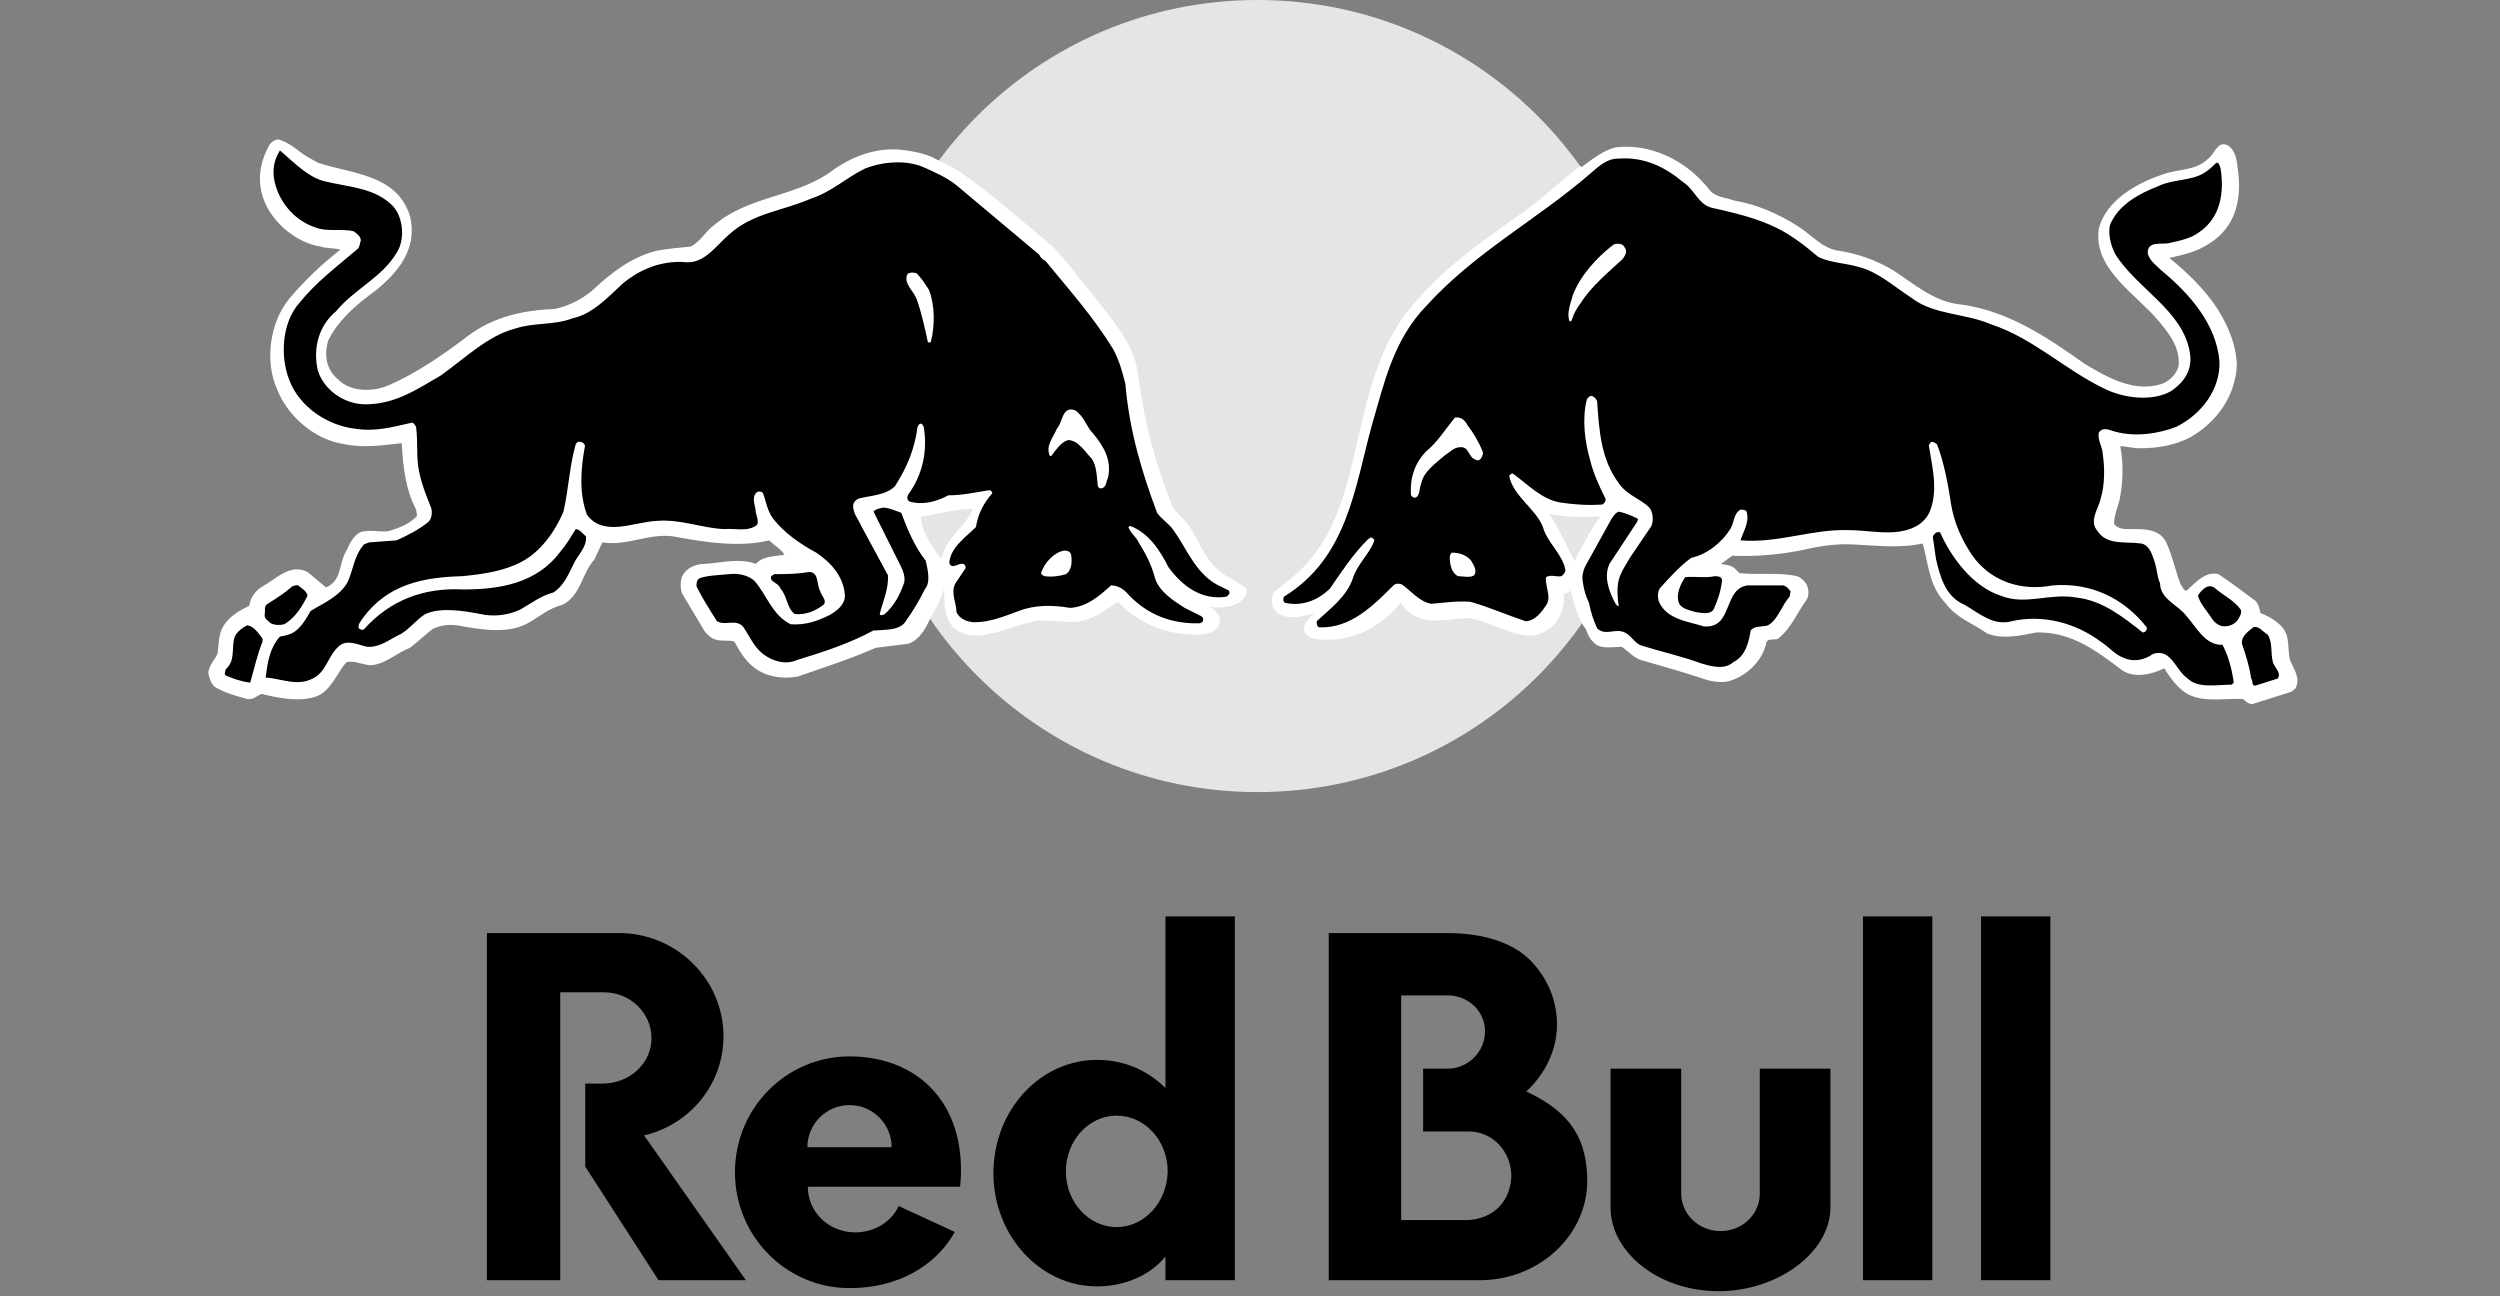
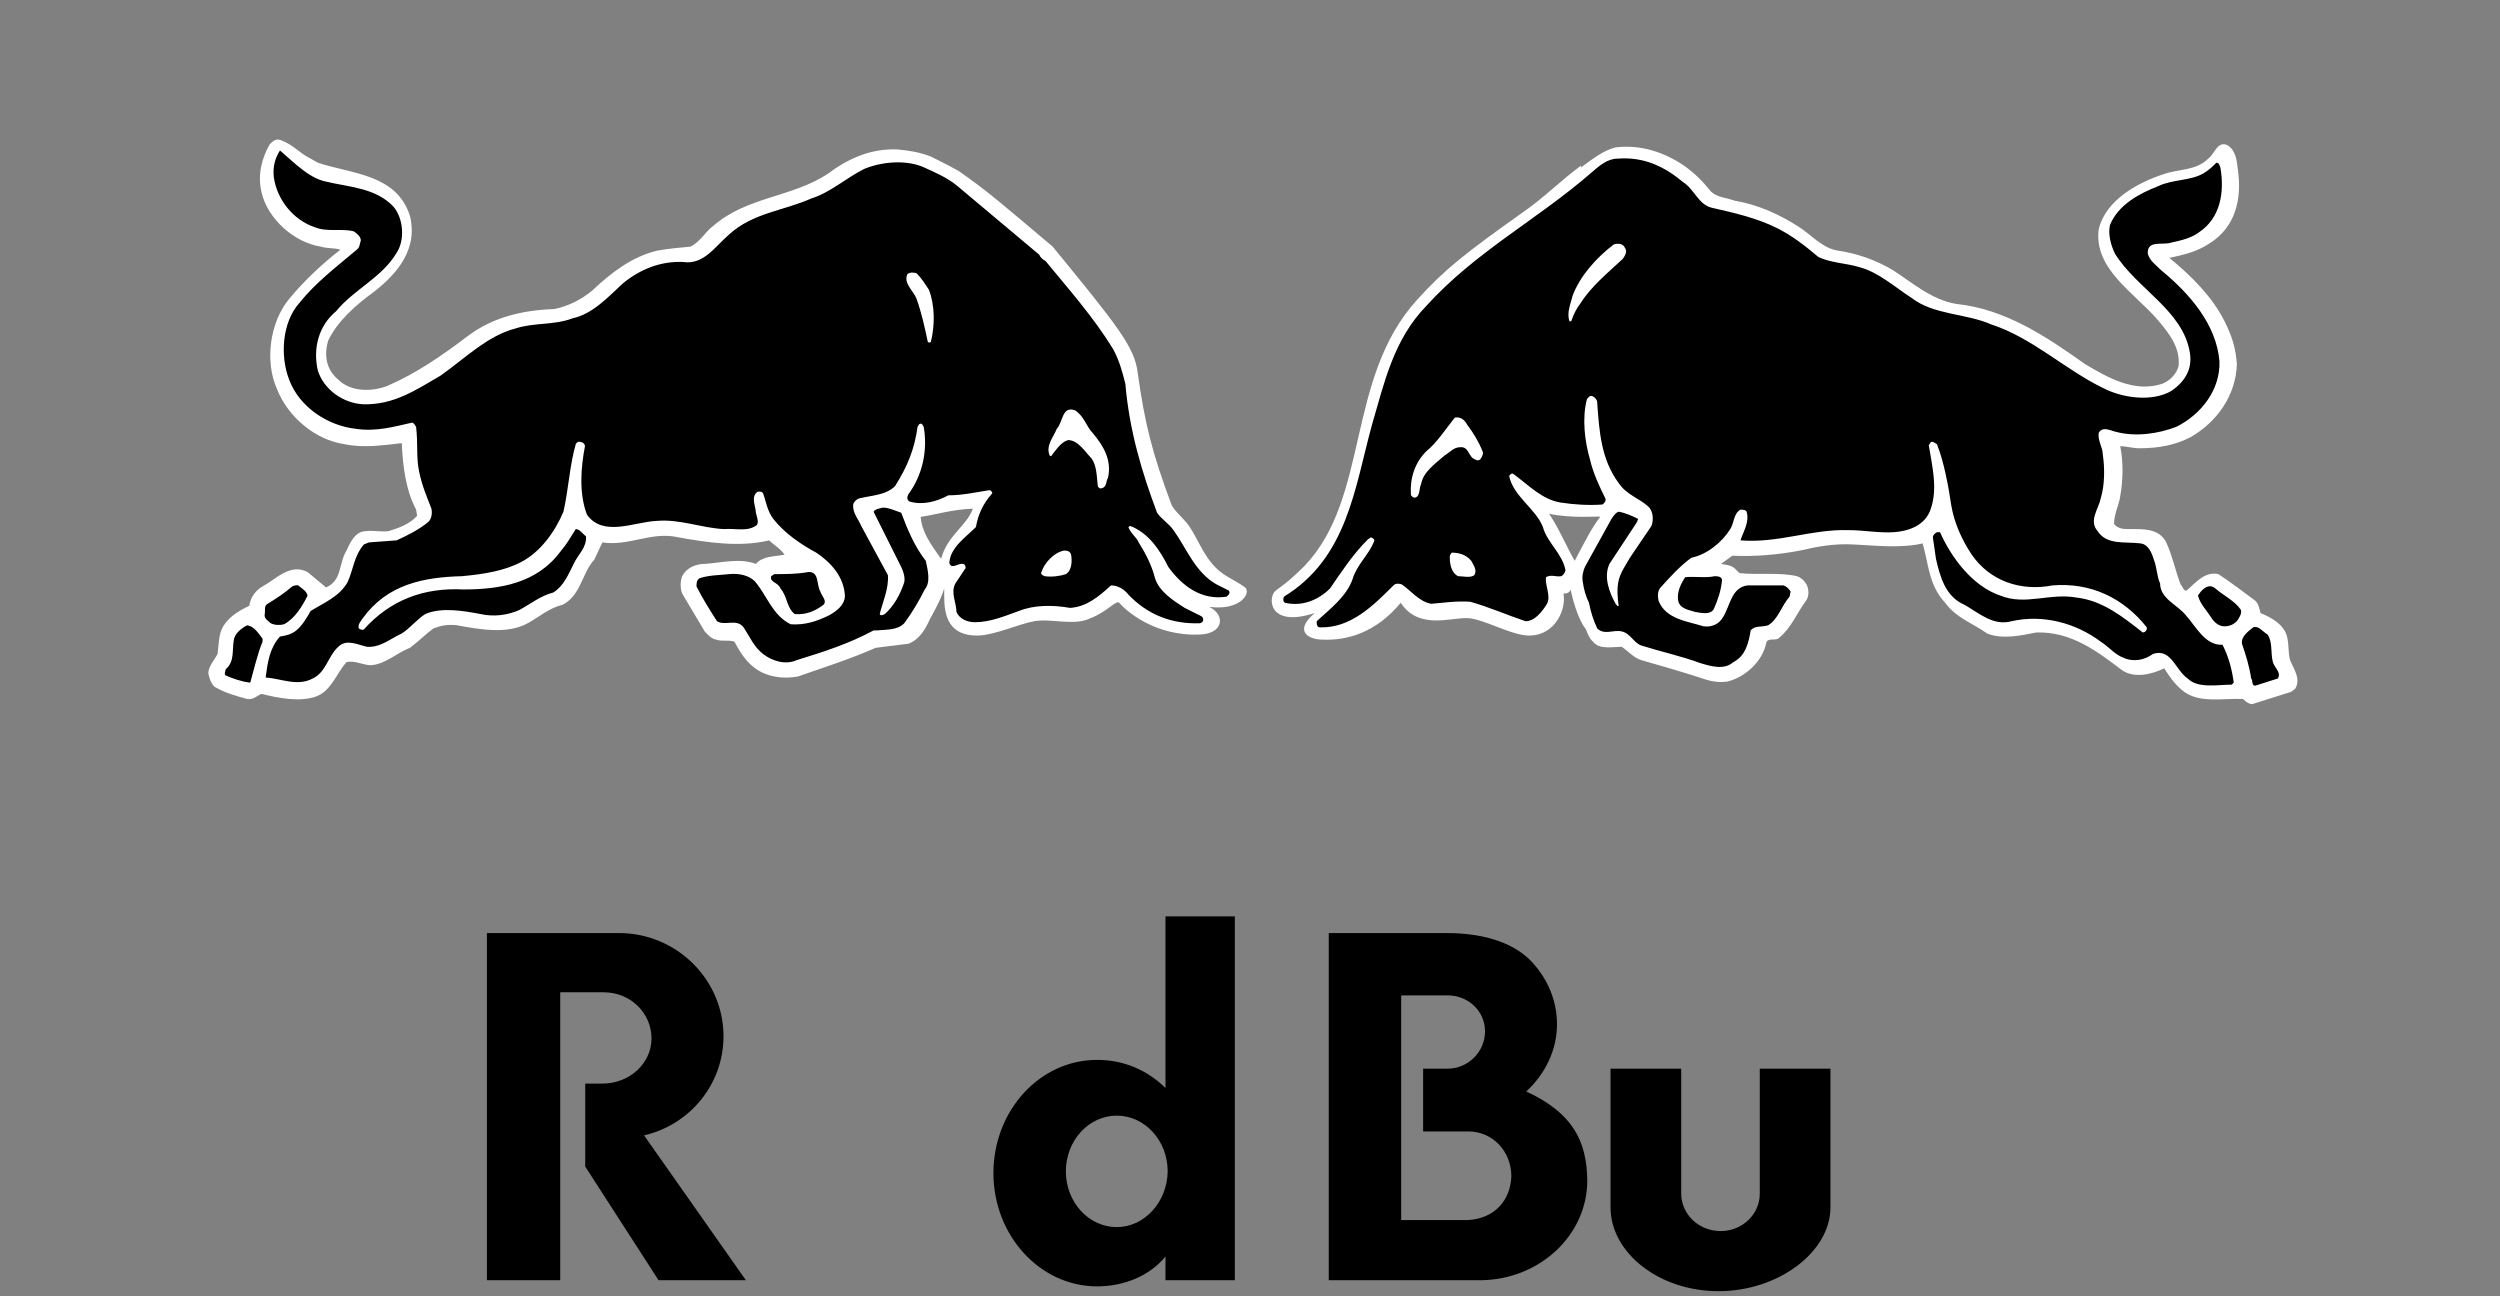
<svg xmlns="http://www.w3.org/2000/svg" width="108" height="56" viewBox="0 0 108 56" fill="none">
  <rect x="0" y="0" width="108" height="56" fill="#808080" stroke="none" />
  <path d="M72.628 46.166H69.575V52.158C69.575 54.111 71.661 55.779 74.24 55.779C76.819 55.779 79.075 54.092 79.075 52.158V46.166H76.022V51.57C76.022 52.461 75.264 53.182 74.335 53.182C73.386 53.182 72.628 52.461 72.628 51.551V46.166ZM24.202 42.867V55.305H21.035V40.308H26.742C29.226 40.308 31.255 42.318 31.255 44.764C31.255 46.849 29.795 48.593 27.823 49.048L32.222 55.305H28.449L25.282 50.395V46.811H26.022C27.198 46.811 28.145 45.939 28.145 44.858C28.145 43.778 27.254 42.867 26.079 42.867H24.202ZM53.345 55.305V39.587H50.349V47.001C49.553 46.223 48.548 45.787 47.391 45.787C44.926 45.787 42.916 47.968 42.916 50.679C42.916 53.371 44.926 55.571 47.391 55.571C48.567 55.571 49.666 55.115 50.349 54.281V55.305H53.345ZM48.244 53.011C47.031 53.011 46.045 51.93 46.045 50.603C46.045 49.276 47.031 48.195 48.244 48.195C49.458 48.195 50.444 49.276 50.444 50.603C50.425 51.93 49.439 53.011 48.244 53.011ZM65.935 47.152C66.75 46.394 67.262 45.37 67.262 44.252C67.262 43.228 66.864 42.299 66.181 41.559C65.461 40.782 64.209 40.308 62.503 40.308H57.402V55.305H64.001C66.523 55.267 68.57 53.352 68.57 51.001C68.552 49.295 67.945 48.081 65.935 47.152ZM63.394 52.708H60.531V43H62.541C63.413 43 64.153 43.664 64.153 44.555C64.153 45.446 63.413 46.166 62.541 46.166H61.479V48.878H63.432C64.494 48.878 65.29 49.75 65.29 50.812C65.252 51.873 64.551 52.651 63.394 52.708Z" fill="black" />
-   <path d="M34.879 49.56C34.879 48.556 35.694 47.74 36.699 47.74C37.704 47.74 38.519 48.556 38.519 49.56H34.879ZM41.477 51.267C41.496 51.058 41.515 50.85 41.515 50.641C41.553 47.399 39.429 45.636 36.699 45.636C33.968 45.636 31.75 47.873 31.75 50.641C31.75 53.409 33.968 55.646 36.699 55.646C38.785 55.646 40.415 54.699 41.249 53.22L38.822 52.101C38.519 52.765 37.799 53.239 36.945 53.239C35.827 53.239 34.898 52.385 34.898 51.267H41.477ZM80.48 39.588H83.476V55.305H80.48V39.588ZM85.58 39.588H88.576V55.305H85.58V39.588Z" fill="black" />
-   <path d="M37.211 17.11C37.211 7.649 44.86 0 54.322 0C63.784 0 71.433 7.649 71.433 17.11C71.433 26.571 63.784 34.219 54.322 34.219C44.86 34.219 37.211 26.527 37.211 17.11Z" fill="#E5E5E5" />
-   <path fill-rule="evenodd" clip-rule="evenodd" d="M40.569 6.941C40.834 7.074 41.1 7.207 41.409 7.383C42.691 8.268 43.532 9.019 45.477 10.655C46.052 11.23 46.715 12.158 47.201 12.733C48.263 14.059 49.014 14.988 49.147 16.093C49.456 18.304 49.766 19.541 50.606 21.796C50.694 22.017 51.048 22.327 51.269 22.592C51.8 23.255 52.021 24.316 52.993 24.891C53.524 25.201 53.612 25.245 53.789 25.377C54.055 25.598 53.612 26.394 52.242 26.217C52.949 26.571 52.861 27.367 51.844 27.411C49.854 27.5 48.616 26.35 48.351 26.041C48.218 25.908 47.82 26.438 47.113 26.704C46.406 27.057 45.433 26.704 44.681 26.836C43.974 26.969 43.045 27.411 42.294 27.455C40.967 27.5 40.79 26.571 40.79 25.775V25.422C40.658 25.908 40.171 26.748 40.171 26.748C39.994 27.146 39.729 27.632 39.243 27.809L37.828 27.986C36.722 28.472 35.617 28.826 34.468 29.224C33.804 29.356 33.053 29.224 32.566 28.826C32.168 28.516 31.947 28.119 31.726 27.721C31.505 27.632 31.196 27.721 30.93 27.632C30.709 27.588 30.577 27.411 30.444 27.279L29.471 25.643C29.383 25.422 29.383 25.112 29.471 24.891C29.648 24.537 30.046 24.36 30.444 24.36C31.151 24.316 31.947 24.095 32.655 24.36C32.964 24.007 33.451 24.051 33.893 23.963C33.716 23.697 33.451 23.565 33.23 23.344C31.947 23.653 30.532 23.432 29.294 23.211C28.145 22.946 27.172 23.609 26.023 23.432L25.669 24.184C25.138 24.758 25.094 25.731 24.298 26.129C23.723 26.262 23.281 26.66 22.795 26.925C21.911 27.411 20.717 27.19 19.744 27.013C19.346 26.969 19.081 27.013 18.727 27.146C18.418 27.367 18.064 27.721 17.71 27.986C17.136 28.207 16.649 28.693 16.03 28.737C15.676 28.737 15.323 28.516 14.969 28.605C14.527 29.091 14.306 29.887 13.598 30.108C12.891 30.329 12.007 30.152 11.299 29.975C11.078 30.064 10.945 30.241 10.68 30.196C10.194 30.064 9.707 29.931 9.265 29.666C9.088 29.489 9.044 29.268 9 29.091C9 28.782 9.265 28.516 9.398 28.251C9.442 27.942 9.442 27.5 9.575 27.19C9.796 26.704 10.282 26.394 10.769 26.173C10.813 25.82 11.034 25.51 11.343 25.333C11.918 25.024 12.537 24.316 13.289 24.714L14.085 25.377C14.792 25.068 14.615 24.36 14.969 23.786C15.146 23.388 15.367 22.946 15.809 22.946C16.119 22.901 16.472 22.99 16.782 22.946C17.224 22.813 17.71 22.636 18.02 22.283L17.976 22.017C17.533 21.177 17.401 20.16 17.357 19.144C16.561 19.232 15.721 19.365 14.88 19.188C13.643 19.011 12.449 18.038 11.962 16.8C11.432 15.607 11.653 13.927 12.493 12.91C13.156 12.114 13.908 11.407 14.704 10.788C14.438 10.699 14.129 10.743 13.864 10.655C12.714 10.478 11.564 9.461 11.299 8.312C11.122 7.56 11.299 6.853 11.653 6.234C11.786 6.101 11.918 5.969 12.139 6.057C12.714 6.278 12.891 6.588 13.421 6.853L13.731 7.03C15.19 7.516 17.136 7.516 17.71 9.329C18.064 10.743 17.18 11.805 16.163 12.6C15.367 13.175 14.571 13.883 14.173 14.723C13.996 15.341 14.085 15.96 14.615 16.402C15.146 16.933 16.074 16.933 16.738 16.668C17.976 16.137 19.125 15.341 20.23 14.501C21.292 13.706 22.574 13.396 23.945 13.352C24.564 13.219 25.094 12.954 25.58 12.556C26.421 11.76 27.305 11.097 28.366 10.832C28.852 10.743 29.339 10.699 29.825 10.655C30.223 10.478 30.488 9.992 30.798 9.771C32.257 8.489 34.202 8.533 35.75 7.516C36.634 6.853 37.607 6.411 38.756 6.455C39.287 6.499 39.773 6.588 40.215 6.764L40.569 6.941ZM42.028 21.973C41.056 22.017 40.437 22.238 39.773 22.327C39.818 22.946 40.171 23.476 40.658 24.14C40.923 23.123 41.763 22.725 42.028 21.973ZM66.921 22.194C67.363 22.857 67.628 23.52 68.026 24.228C68.424 23.476 68.778 22.769 69.132 22.327C69.088 22.283 67.938 22.415 66.921 22.194ZM67.85 25.466C67.805 25.598 67.717 25.643 67.54 25.643C67.673 26.262 67.231 27.411 66.125 27.455C65.374 27.5 64.135 26.748 63.428 26.704C62.676 26.66 61.306 27.234 60.51 26.041C59.449 27.323 58.211 27.676 57.15 27.632C56.531 27.632 55.867 27.279 56.796 26.483C54.762 27.146 54.762 25.775 55.116 25.51C55.337 25.333 55.602 25.201 56.354 24.449C59.183 21.487 58.122 16.358 61.217 12.954C62.411 11.628 63.384 10.876 65.816 9.152C66.656 8.577 67.496 7.737 68.292 7.162L68.336 7.251V7.207C68.822 6.853 69.264 6.499 69.795 6.367C70.9 6.234 71.917 6.588 72.757 7.162C73.199 7.472 73.553 7.826 73.907 8.268C74.172 8.533 74.57 8.533 74.924 8.666C75.941 8.842 76.825 9.24 77.665 9.771C78.24 10.124 78.726 10.743 79.434 10.832C80.274 10.964 81.025 11.23 81.777 11.672C82.661 12.247 83.457 12.954 84.518 13.131C86.641 13.352 88.409 14.546 90.089 15.739C91.062 16.314 92.212 16.977 93.406 16.579C93.759 16.447 94.025 16.137 94.113 15.828C94.201 15.032 93.715 14.413 93.229 13.838C92.212 12.645 90.443 11.628 90.664 9.903C90.974 8.621 92.388 7.87 93.494 7.516C94.113 7.295 94.865 7.383 95.395 6.853C95.66 6.676 95.793 6.057 96.235 6.278C96.589 6.499 96.633 6.941 96.677 7.339C96.854 8.577 96.589 9.815 95.439 10.522C94.909 10.876 94.334 11.009 93.715 11.141C94.644 11.893 95.572 12.821 96.103 13.883C96.412 14.501 96.589 15.032 96.633 15.739C96.589 17.066 95.793 18.215 94.644 18.878C93.98 19.232 93.229 19.365 92.433 19.365C92.123 19.365 91.858 19.276 91.593 19.276C91.725 19.895 91.725 20.735 91.593 21.443C91.548 21.796 91.327 22.194 91.327 22.636C91.504 22.857 91.769 22.857 91.991 22.857C92.565 22.857 93.273 22.813 93.582 23.432C93.848 24.007 93.98 24.67 94.201 25.245C94.29 25.333 94.334 25.554 94.467 25.51C94.865 25.156 95.263 24.67 95.837 24.803C96.368 25.156 96.898 25.554 97.429 25.952C97.562 26.085 97.606 26.262 97.65 26.483C98.092 26.66 98.667 26.969 98.8 27.5C98.888 27.853 98.844 28.207 98.932 28.516C99.065 28.87 99.419 29.312 99.153 29.754L98.977 29.887L97.296 30.418C97.164 30.418 97.031 30.329 96.898 30.196C96.014 30.152 94.953 30.418 94.246 29.799C93.936 29.533 93.715 29.224 93.494 28.87C92.963 29.135 92.212 29.312 91.681 28.959C90.576 28.119 89.47 27.279 87.967 27.323C87.304 27.455 86.508 27.632 85.845 27.367C85.226 26.925 84.518 26.704 84.032 26.041C83.325 25.289 83.325 24.405 83.059 23.476C82.087 23.697 81.025 23.565 80.053 23.52C79.257 23.476 78.505 23.609 77.754 23.786C76.825 23.963 75.808 24.051 74.835 24.007L74.349 24.36C74.57 24.405 74.791 24.405 74.968 24.582L75.145 24.758C75.941 24.847 76.869 24.714 77.621 24.891C77.798 24.935 77.975 25.112 78.063 25.289C78.151 25.51 78.151 25.775 78.019 25.952C77.621 26.483 77.4 27.102 76.869 27.544C76.737 27.721 76.339 27.5 76.294 27.809C76.118 28.605 75.366 29.268 74.614 29.445C74.305 29.489 73.951 29.445 73.686 29.356C72.757 29.047 71.829 28.782 70.9 28.516C70.591 28.428 70.326 28.119 70.06 27.942C69.662 27.942 69.088 28.074 68.822 27.721C68.69 27.632 68.557 27.323 68.513 27.19C68.203 26.792 67.982 26.085 67.85 25.466Z" fill="white" />
+   <path fill-rule="evenodd" clip-rule="evenodd" d="M40.569 6.941C40.834 7.074 41.1 7.207 41.409 7.383C42.691 8.268 43.532 9.019 45.477 10.655C48.263 14.059 49.014 14.988 49.147 16.093C49.456 18.304 49.766 19.541 50.606 21.796C50.694 22.017 51.048 22.327 51.269 22.592C51.8 23.255 52.021 24.316 52.993 24.891C53.524 25.201 53.612 25.245 53.789 25.377C54.055 25.598 53.612 26.394 52.242 26.217C52.949 26.571 52.861 27.367 51.844 27.411C49.854 27.5 48.616 26.35 48.351 26.041C48.218 25.908 47.82 26.438 47.113 26.704C46.406 27.057 45.433 26.704 44.681 26.836C43.974 26.969 43.045 27.411 42.294 27.455C40.967 27.5 40.79 26.571 40.79 25.775V25.422C40.658 25.908 40.171 26.748 40.171 26.748C39.994 27.146 39.729 27.632 39.243 27.809L37.828 27.986C36.722 28.472 35.617 28.826 34.468 29.224C33.804 29.356 33.053 29.224 32.566 28.826C32.168 28.516 31.947 28.119 31.726 27.721C31.505 27.632 31.196 27.721 30.93 27.632C30.709 27.588 30.577 27.411 30.444 27.279L29.471 25.643C29.383 25.422 29.383 25.112 29.471 24.891C29.648 24.537 30.046 24.36 30.444 24.36C31.151 24.316 31.947 24.095 32.655 24.36C32.964 24.007 33.451 24.051 33.893 23.963C33.716 23.697 33.451 23.565 33.23 23.344C31.947 23.653 30.532 23.432 29.294 23.211C28.145 22.946 27.172 23.609 26.023 23.432L25.669 24.184C25.138 24.758 25.094 25.731 24.298 26.129C23.723 26.262 23.281 26.66 22.795 26.925C21.911 27.411 20.717 27.19 19.744 27.013C19.346 26.969 19.081 27.013 18.727 27.146C18.418 27.367 18.064 27.721 17.71 27.986C17.136 28.207 16.649 28.693 16.03 28.737C15.676 28.737 15.323 28.516 14.969 28.605C14.527 29.091 14.306 29.887 13.598 30.108C12.891 30.329 12.007 30.152 11.299 29.975C11.078 30.064 10.945 30.241 10.68 30.196C10.194 30.064 9.707 29.931 9.265 29.666C9.088 29.489 9.044 29.268 9 29.091C9 28.782 9.265 28.516 9.398 28.251C9.442 27.942 9.442 27.5 9.575 27.19C9.796 26.704 10.282 26.394 10.769 26.173C10.813 25.82 11.034 25.51 11.343 25.333C11.918 25.024 12.537 24.316 13.289 24.714L14.085 25.377C14.792 25.068 14.615 24.36 14.969 23.786C15.146 23.388 15.367 22.946 15.809 22.946C16.119 22.901 16.472 22.99 16.782 22.946C17.224 22.813 17.71 22.636 18.02 22.283L17.976 22.017C17.533 21.177 17.401 20.16 17.357 19.144C16.561 19.232 15.721 19.365 14.88 19.188C13.643 19.011 12.449 18.038 11.962 16.8C11.432 15.607 11.653 13.927 12.493 12.91C13.156 12.114 13.908 11.407 14.704 10.788C14.438 10.699 14.129 10.743 13.864 10.655C12.714 10.478 11.564 9.461 11.299 8.312C11.122 7.56 11.299 6.853 11.653 6.234C11.786 6.101 11.918 5.969 12.139 6.057C12.714 6.278 12.891 6.588 13.421 6.853L13.731 7.03C15.19 7.516 17.136 7.516 17.71 9.329C18.064 10.743 17.18 11.805 16.163 12.6C15.367 13.175 14.571 13.883 14.173 14.723C13.996 15.341 14.085 15.96 14.615 16.402C15.146 16.933 16.074 16.933 16.738 16.668C17.976 16.137 19.125 15.341 20.23 14.501C21.292 13.706 22.574 13.396 23.945 13.352C24.564 13.219 25.094 12.954 25.58 12.556C26.421 11.76 27.305 11.097 28.366 10.832C28.852 10.743 29.339 10.699 29.825 10.655C30.223 10.478 30.488 9.992 30.798 9.771C32.257 8.489 34.202 8.533 35.75 7.516C36.634 6.853 37.607 6.411 38.756 6.455C39.287 6.499 39.773 6.588 40.215 6.764L40.569 6.941ZM42.028 21.973C41.056 22.017 40.437 22.238 39.773 22.327C39.818 22.946 40.171 23.476 40.658 24.14C40.923 23.123 41.763 22.725 42.028 21.973ZM66.921 22.194C67.363 22.857 67.628 23.52 68.026 24.228C68.424 23.476 68.778 22.769 69.132 22.327C69.088 22.283 67.938 22.415 66.921 22.194ZM67.85 25.466C67.805 25.598 67.717 25.643 67.54 25.643C67.673 26.262 67.231 27.411 66.125 27.455C65.374 27.5 64.135 26.748 63.428 26.704C62.676 26.66 61.306 27.234 60.51 26.041C59.449 27.323 58.211 27.676 57.15 27.632C56.531 27.632 55.867 27.279 56.796 26.483C54.762 27.146 54.762 25.775 55.116 25.51C55.337 25.333 55.602 25.201 56.354 24.449C59.183 21.487 58.122 16.358 61.217 12.954C62.411 11.628 63.384 10.876 65.816 9.152C66.656 8.577 67.496 7.737 68.292 7.162L68.336 7.251V7.207C68.822 6.853 69.264 6.499 69.795 6.367C70.9 6.234 71.917 6.588 72.757 7.162C73.199 7.472 73.553 7.826 73.907 8.268C74.172 8.533 74.57 8.533 74.924 8.666C75.941 8.842 76.825 9.24 77.665 9.771C78.24 10.124 78.726 10.743 79.434 10.832C80.274 10.964 81.025 11.23 81.777 11.672C82.661 12.247 83.457 12.954 84.518 13.131C86.641 13.352 88.409 14.546 90.089 15.739C91.062 16.314 92.212 16.977 93.406 16.579C93.759 16.447 94.025 16.137 94.113 15.828C94.201 15.032 93.715 14.413 93.229 13.838C92.212 12.645 90.443 11.628 90.664 9.903C90.974 8.621 92.388 7.87 93.494 7.516C94.113 7.295 94.865 7.383 95.395 6.853C95.66 6.676 95.793 6.057 96.235 6.278C96.589 6.499 96.633 6.941 96.677 7.339C96.854 8.577 96.589 9.815 95.439 10.522C94.909 10.876 94.334 11.009 93.715 11.141C94.644 11.893 95.572 12.821 96.103 13.883C96.412 14.501 96.589 15.032 96.633 15.739C96.589 17.066 95.793 18.215 94.644 18.878C93.98 19.232 93.229 19.365 92.433 19.365C92.123 19.365 91.858 19.276 91.593 19.276C91.725 19.895 91.725 20.735 91.593 21.443C91.548 21.796 91.327 22.194 91.327 22.636C91.504 22.857 91.769 22.857 91.991 22.857C92.565 22.857 93.273 22.813 93.582 23.432C93.848 24.007 93.98 24.67 94.201 25.245C94.29 25.333 94.334 25.554 94.467 25.51C94.865 25.156 95.263 24.67 95.837 24.803C96.368 25.156 96.898 25.554 97.429 25.952C97.562 26.085 97.606 26.262 97.65 26.483C98.092 26.66 98.667 26.969 98.8 27.5C98.888 27.853 98.844 28.207 98.932 28.516C99.065 28.87 99.419 29.312 99.153 29.754L98.977 29.887L97.296 30.418C97.164 30.418 97.031 30.329 96.898 30.196C96.014 30.152 94.953 30.418 94.246 29.799C93.936 29.533 93.715 29.224 93.494 28.87C92.963 29.135 92.212 29.312 91.681 28.959C90.576 28.119 89.47 27.279 87.967 27.323C87.304 27.455 86.508 27.632 85.845 27.367C85.226 26.925 84.518 26.704 84.032 26.041C83.325 25.289 83.325 24.405 83.059 23.476C82.087 23.697 81.025 23.565 80.053 23.52C79.257 23.476 78.505 23.609 77.754 23.786C76.825 23.963 75.808 24.051 74.835 24.007L74.349 24.36C74.57 24.405 74.791 24.405 74.968 24.582L75.145 24.758C75.941 24.847 76.869 24.714 77.621 24.891C77.798 24.935 77.975 25.112 78.063 25.289C78.151 25.51 78.151 25.775 78.019 25.952C77.621 26.483 77.4 27.102 76.869 27.544C76.737 27.721 76.339 27.5 76.294 27.809C76.118 28.605 75.366 29.268 74.614 29.445C74.305 29.489 73.951 29.445 73.686 29.356C72.757 29.047 71.829 28.782 70.9 28.516C70.591 28.428 70.326 28.119 70.06 27.942C69.662 27.942 69.088 28.074 68.822 27.721C68.69 27.632 68.557 27.323 68.513 27.19C68.203 26.792 67.982 26.085 67.85 25.466Z" fill="white" />
  <path fill-rule="evenodd" clip-rule="evenodd" d="M40.126 12.512C40.391 13.175 40.391 14.059 40.214 14.766C40.17 14.811 40.126 14.811 40.081 14.766C39.949 14.147 39.816 13.528 39.595 12.909C39.462 12.556 39.02 12.246 39.197 11.848C39.285 11.76 39.462 11.76 39.595 11.804C39.816 12.025 39.949 12.246 40.126 12.512ZM47.2 18.701C47.686 19.276 48.04 19.895 47.863 20.646C47.775 20.779 47.819 21.044 47.598 21.089C47.509 21.133 47.421 21.044 47.421 20.956C47.377 20.558 47.377 20.116 47.156 19.806C46.89 19.541 46.581 19.011 46.139 19.011C45.829 19.099 45.608 19.453 45.431 19.674C45.431 19.718 45.387 19.718 45.343 19.674C45.166 19.232 45.52 18.878 45.652 18.524C45.918 18.259 45.873 17.508 46.448 17.729C46.846 17.994 46.935 18.436 47.2 18.701ZM46.271 23.962C46.316 24.228 46.316 24.625 46.05 24.802C45.785 24.891 45.431 24.935 45.122 24.891C45.033 24.847 44.945 24.802 44.989 24.714C45.122 24.316 45.52 23.874 45.962 23.785C46.05 23.785 46.227 23.785 46.271 23.962ZM13.995 7.825C15.056 8.091 16.206 8.091 17.001 8.931C17.444 9.461 17.488 10.389 17.134 10.92C16.515 11.981 15.277 12.512 14.525 13.44C13.774 14.059 13.508 15.032 13.729 16.004C13.995 16.844 14.835 17.419 15.675 17.463C17.001 17.508 17.974 16.844 19.035 16.225C20.096 15.474 21.069 14.501 22.263 14.192C23.059 13.926 23.943 14.059 24.739 13.749C25.579 13.573 26.242 12.865 26.905 12.246C27.657 11.627 28.541 11.274 29.514 11.318C30.398 11.451 30.885 10.655 31.504 10.124C32.521 9.196 33.847 9.107 35.041 8.577C35.881 8.312 36.544 7.693 37.34 7.295C38.092 6.985 39.109 6.897 39.86 7.206C40.347 7.427 40.877 7.648 41.319 8.002L44.901 11.008C44.945 11.141 45.078 11.229 45.166 11.274C46.183 12.512 47.244 13.705 48.084 15.076C48.349 15.562 48.482 16.049 48.615 16.579C48.792 18.613 49.322 20.381 49.985 22.15C50.162 22.415 50.516 22.636 50.693 22.901C51.268 23.697 51.621 24.714 52.55 25.244L53.08 25.51C53.125 25.554 53.125 25.642 53.08 25.687L52.992 25.775C51.887 25.952 51.047 25.289 50.472 24.493C50.118 23.785 49.632 23.034 48.836 22.724C48.792 22.724 48.747 22.769 48.747 22.769C48.836 23.034 49.101 23.211 49.19 23.432C49.499 23.918 49.764 24.449 49.897 24.979C50.074 25.554 50.693 25.952 51.179 26.261L51.887 26.615C51.975 26.659 52.019 26.792 51.931 26.88L51.842 26.924C50.649 26.969 49.587 26.571 48.747 25.687C48.571 25.465 48.305 25.289 47.996 25.289C47.465 25.775 46.935 26.217 46.227 26.261C45.475 26.129 44.68 26.129 44.017 26.394C43.398 26.615 42.779 26.88 42.115 26.88C41.806 26.88 41.452 26.748 41.319 26.438C41.319 26.04 41.054 25.598 41.275 25.2L41.717 24.537C41.717 24.449 41.673 24.36 41.585 24.36C41.408 24.316 41.098 24.625 41.01 24.316C41.054 23.653 41.717 23.211 42.16 22.769C42.248 22.238 42.469 21.752 42.867 21.31C42.867 21.265 42.823 21.177 42.734 21.177C42.16 21.265 41.585 21.398 40.966 21.398C40.479 21.663 39.86 21.84 39.285 21.663C39.153 21.575 39.197 21.442 39.241 21.354C39.86 20.514 40.081 19.453 39.904 18.436C39.86 18.392 39.86 18.303 39.772 18.303C39.684 18.303 39.684 18.392 39.639 18.436C39.507 19.409 39.197 20.16 38.666 21C38.269 21.398 37.65 21.398 37.119 21.531C36.986 21.575 36.854 21.708 36.854 21.84C36.854 22.194 37.075 22.415 37.207 22.724L38.357 24.847C38.401 25.421 38.136 25.996 38.003 26.527C38.047 26.615 38.136 26.571 38.224 26.527C38.622 26.173 38.888 25.687 39.064 25.156C39.109 24.935 39.02 24.67 38.932 24.493L37.738 22.105C37.826 21.973 38.003 21.973 38.136 21.929C38.401 21.929 38.666 22.061 38.932 22.15C39.197 22.857 39.507 23.609 39.993 24.228C40.081 24.625 40.214 25.156 39.949 25.465C39.684 25.996 39.418 26.438 39.064 26.924C38.755 27.234 38.313 27.19 37.871 27.234H37.738C36.677 27.809 35.572 28.162 34.422 28.516C33.936 28.737 33.361 28.56 32.963 28.251C32.565 27.941 32.388 27.499 32.123 27.101C31.813 26.703 31.327 27.057 30.973 26.836C30.664 26.35 30.354 25.863 30.089 25.333C30.089 25.2 30.089 25.068 30.222 24.979C30.619 24.847 31.062 24.847 31.504 24.802C31.902 24.758 32.344 24.847 32.609 25.112C33.14 25.731 33.361 26.571 34.157 26.969C34.776 27.013 35.306 26.836 35.837 26.571C36.146 26.394 36.5 26.129 36.5 25.731C36.456 24.935 35.925 24.316 35.262 23.874C34.599 23.52 33.891 23.034 33.405 22.415C33.14 22.061 33.096 21.663 32.963 21.31C32.919 21.221 32.742 21.221 32.698 21.265C32.432 21.486 32.653 21.884 32.653 22.15C32.698 22.326 32.786 22.548 32.698 22.68C32.3 22.99 31.769 22.813 31.283 22.857C30.31 22.813 29.381 22.415 28.364 22.503C27.392 22.548 26.065 23.211 25.358 22.238C25.004 21.31 25.093 20.204 25.27 19.276C25.27 19.188 25.181 19.099 25.093 19.099C25.004 19.055 24.916 19.099 24.872 19.188C24.606 20.116 24.562 21.133 24.341 22.105C23.987 22.945 23.368 23.83 22.528 24.272C21.777 24.67 20.892 24.802 19.964 24.891C18.284 24.935 16.736 25.244 15.675 26.703C15.587 26.836 15.454 26.969 15.498 27.145C15.542 27.19 15.675 27.234 15.719 27.19C16.869 25.908 18.328 25.377 20.008 25.465C21.6 25.465 23.191 25.2 24.208 23.83C24.474 23.52 24.651 23.211 24.872 22.857C25.049 22.857 25.181 23.078 25.314 23.166C25.358 23.653 24.96 23.962 24.783 24.36C24.562 24.802 24.341 25.333 23.899 25.598C23.368 25.731 22.926 26.084 22.44 26.35C21.953 26.571 21.334 26.659 20.76 26.527C20.052 26.394 19.079 26.217 18.372 26.527C18.018 26.748 17.709 27.145 17.355 27.367C16.869 27.588 16.427 27.986 15.852 27.941C15.454 27.853 14.967 27.588 14.614 27.941C14.172 28.339 14.083 29.047 13.508 29.312C12.845 29.666 12.138 29.312 11.475 29.268C11.563 28.605 11.652 27.986 12.094 27.499C12.359 27.455 12.58 27.411 12.801 27.234C13.066 27.013 13.243 26.703 13.42 26.394C13.995 26.04 14.658 25.775 15.012 25.156C15.277 24.581 15.277 24.051 15.719 23.52L15.94 23.432L17.134 23.343C17.62 23.122 18.063 22.901 18.505 22.548C18.637 22.415 18.682 22.194 18.637 21.973C18.416 21.398 18.239 21 18.107 20.381C17.974 19.762 18.063 19.143 17.974 18.436C17.93 18.392 17.886 18.259 17.797 18.259C17.001 18.436 16.25 18.657 15.366 18.524C14.172 18.392 12.934 17.596 12.492 16.402C12.094 15.385 12.182 13.926 12.934 13.086C13.641 12.202 14.525 11.539 15.41 10.787C15.542 10.699 15.542 10.522 15.587 10.389C15.587 10.213 15.41 10.08 15.277 9.992C14.746 9.859 14.127 10.036 13.597 9.815C12.668 9.505 11.961 8.621 11.828 7.648C11.784 7.206 11.873 6.853 12.094 6.499C12.801 7.118 13.332 7.648 13.995 7.825ZM11.342 27.588V27.72C11.121 28.251 10.988 28.87 10.811 29.489C10.414 29.445 10.06 29.312 9.75 29.179C9.662 29.091 9.75 29.002 9.75 28.914C10.148 28.56 10.015 28.118 10.104 27.632C10.148 27.367 10.414 27.145 10.679 27.013C10.988 27.057 11.165 27.367 11.342 27.588ZM13.287 25.731C13.066 26.173 12.757 26.703 12.271 26.969C12.094 27.013 11.873 27.013 11.696 26.924C11.607 26.836 11.43 26.748 11.43 26.571C11.475 26.394 11.386 26.173 11.563 26.084C11.917 25.863 12.271 25.642 12.624 25.333C12.713 25.289 12.889 25.244 12.934 25.333C13.111 25.465 13.243 25.554 13.287 25.731ZM35.439 25.554C35.483 25.731 35.748 25.952 35.572 26.129C35.218 26.394 34.82 26.571 34.334 26.527C33.98 26.261 34.024 25.775 33.715 25.421C33.626 25.156 33.228 25.156 33.317 24.891L33.449 24.802C33.936 24.802 34.422 24.802 34.908 24.714C35.395 24.67 35.262 25.244 35.439 25.554ZM63.382 18.348C63.648 18.701 63.869 19.055 64.046 19.497C64.09 19.585 64.046 19.674 64.001 19.762C63.957 19.851 63.869 19.939 63.736 19.851C63.427 19.762 63.471 19.276 63.073 19.32C62.808 19.32 62.631 19.541 62.41 19.674C62.012 20.027 61.481 20.381 61.393 20.912C61.304 21.089 61.349 21.398 61.172 21.486C61.083 21.531 60.951 21.442 60.951 21.354C60.906 20.646 61.127 19.983 61.614 19.497C62.1 19.099 62.454 18.524 62.852 18.038C63.117 17.994 63.294 18.171 63.382 18.348ZM63.559 24.228C63.648 24.404 63.825 24.625 63.692 24.847C63.515 24.979 63.206 24.891 62.984 24.891C62.719 24.758 62.631 24.404 62.631 24.095C62.631 24.006 62.631 23.962 62.719 23.874C63.029 23.874 63.338 23.962 63.559 24.228ZM70.191 10.699C70.324 10.876 70.191 11.053 70.103 11.185C69.484 11.76 68.732 12.379 68.29 13.086C68.113 13.307 67.981 13.573 67.892 13.838C67.892 13.882 67.848 13.882 67.804 13.882C67.671 13.528 67.848 13.131 67.936 12.777C68.246 11.937 68.953 11.141 69.705 10.566C69.793 10.522 70.103 10.478 70.191 10.699ZM72.712 7.869C73.198 8.179 73.375 8.842 73.95 8.975C74.922 9.196 75.895 9.417 76.779 9.859C77.398 10.168 77.973 10.611 78.548 11.097C79.079 11.362 79.742 11.362 80.317 11.539C81.157 11.76 81.82 12.379 82.572 12.865C83.544 13.617 84.915 13.528 86.02 14.015C87.789 14.59 89.204 15.96 90.84 16.756C91.68 17.198 92.962 17.375 93.802 16.889C94.377 16.491 94.731 15.96 94.598 15.209C94.288 13.396 92.299 12.467 91.37 10.964C91.193 10.611 91.061 10.124 91.149 9.726C91.503 8.842 92.431 8.356 93.227 8.046C93.846 7.737 94.642 7.825 95.217 7.472C95.438 7.339 95.615 7.162 95.747 7.029C95.88 7.029 95.88 7.162 95.924 7.25C96.101 8.312 95.924 9.417 94.996 10.036C94.642 10.301 94.2 10.389 93.802 10.478C93.448 10.611 92.741 10.345 92.785 10.964C92.874 11.274 93.139 11.451 93.36 11.672C94.598 12.688 95.747 14.015 95.88 15.606C95.924 16.844 95.084 17.905 94.023 18.436C93.227 18.745 92.254 18.878 91.414 18.657C91.193 18.613 90.84 18.392 90.663 18.701C90.618 19.055 90.84 19.32 90.84 19.63C90.928 20.204 90.928 20.956 90.751 21.531C90.663 21.973 90.221 22.503 90.618 22.945C91.016 23.564 91.812 23.388 92.475 23.476C92.829 23.52 92.962 23.918 93.05 24.183C93.183 24.537 93.183 24.935 93.316 25.2C93.316 25.863 94.067 26.129 94.421 26.571C94.863 27.057 95.261 27.897 96.013 27.853C96.278 28.384 96.411 28.87 96.499 29.489L96.411 29.577C95.792 29.577 94.952 29.754 94.509 29.312C93.979 28.958 93.802 27.986 93.006 28.251C92.652 28.516 92.166 28.605 91.768 28.428C91.37 28.295 91.105 27.941 90.751 27.72C89.69 26.924 88.275 26.527 86.904 26.836C86.109 27.057 85.49 26.482 84.871 26.129C84.031 25.775 83.809 24.891 83.633 24.139L83.5 23.211C83.5 23.122 83.588 23.034 83.677 22.99H83.809C84.296 24.095 85.224 25.333 86.418 25.731C87.523 26.173 88.54 25.598 89.734 25.819C90.84 25.952 91.724 26.659 92.564 27.322C92.652 27.322 92.697 27.278 92.741 27.19V27.101C91.724 25.819 90.309 25.156 88.673 25.289C87.302 25.554 85.976 25.112 85.18 23.962C84.738 23.299 84.428 22.592 84.296 21.84C84.163 20.956 83.986 19.983 83.677 19.188C83.588 19.143 83.5 19.055 83.412 19.099L83.323 19.232C83.456 20.072 83.721 21.089 83.412 21.973C83.191 22.68 82.483 22.945 81.82 22.99C81.157 23.034 80.538 22.901 79.83 22.901C78.239 22.857 76.824 23.476 75.188 23.343C75.32 22.945 75.586 22.548 75.453 22.105C75.409 22.017 75.276 22.017 75.188 22.017C74.878 22.194 74.922 22.592 74.746 22.857C74.392 23.432 73.729 23.962 73.065 24.095C72.579 24.449 72.137 24.935 71.739 25.377C71.606 25.51 71.606 25.775 71.65 25.952C71.96 26.748 72.888 26.836 73.596 27.057C73.95 27.101 74.259 26.969 74.436 26.659C74.746 26.173 74.79 25.377 75.497 25.289H77.045C77.177 25.333 77.266 25.421 77.354 25.554L77.31 25.775C76.956 26.173 76.824 26.748 76.382 27.013C76.116 27.101 75.807 27.013 75.63 27.234C75.541 27.765 75.409 28.339 74.878 28.605C74.48 28.958 73.906 28.781 73.463 28.649C72.623 28.339 71.783 28.162 70.943 27.897C70.589 27.809 70.457 27.367 70.059 27.278C69.705 27.19 69.307 27.455 68.998 27.145C68.821 26.748 68.732 26.482 68.644 26.04C68.511 25.775 68.423 25.465 68.379 25.156C68.334 24.891 68.379 24.714 68.467 24.493L69.617 22.415C69.705 22.282 69.793 22.15 69.926 22.105C70.191 22.15 70.501 22.282 70.766 22.415L70.722 22.548L69.528 24.36C69.263 24.935 69.528 25.598 69.793 26.084C69.838 26.129 69.882 26.217 69.926 26.173C69.882 25.819 69.838 25.465 69.926 25.068C70.015 24.714 70.236 24.404 70.412 24.095L71.341 22.724C71.43 22.503 71.43 22.15 71.253 21.929C70.855 21.531 70.28 21.398 69.926 20.867C69.174 19.851 69.086 18.657 68.998 17.375C68.998 17.286 68.909 17.154 68.777 17.11C68.688 17.065 68.6 17.198 68.555 17.242C68.334 18.082 68.467 19.099 68.688 19.851C68.821 20.425 69.086 21 69.351 21.531C69.396 21.619 69.307 21.752 69.219 21.796C68.6 21.84 67.981 21.796 67.406 21.708C66.61 21.575 66.035 20.956 65.372 20.47C65.284 20.425 65.239 20.514 65.195 20.558C65.372 21.442 66.345 21.973 66.654 22.769C66.831 23.432 67.494 23.918 67.627 24.625C67.627 24.714 67.539 24.847 67.45 24.891C67.229 24.935 67.008 24.802 66.787 24.935C66.743 25.333 67.008 25.731 66.831 26.084C66.61 26.438 66.301 26.836 65.903 26.836C65.107 26.571 64.311 26.217 63.515 25.996C62.94 25.952 62.365 26.04 61.835 26.084C61.304 25.996 60.951 25.51 60.553 25.244C60.42 25.2 60.287 25.2 60.199 25.289C59.315 26.173 58.342 27.145 57.016 27.101C56.927 27.101 56.883 27.013 56.883 26.924V26.836C57.458 26.305 58.165 25.775 58.43 25.023C58.607 24.404 59.138 23.962 59.359 23.388C59.403 23.299 59.315 23.255 59.226 23.211L59.094 23.299C58.43 23.962 57.944 24.714 57.458 25.421C56.971 25.908 56.264 26.217 55.512 26.04C55.424 25.996 55.424 25.863 55.468 25.775C58.209 24.095 58.519 21.089 59.27 18.348C59.801 16.535 60.199 14.678 61.614 13.219C63.736 10.876 66.389 9.505 68.732 7.472C69.086 7.162 69.44 6.853 69.882 6.853C71.031 6.764 71.916 7.206 72.712 7.869ZM97.958 27.411C98.179 27.72 98.091 28.207 98.179 28.56C98.223 28.826 98.577 29.047 98.4 29.312L97.428 29.621C97.251 29.621 97.339 29.4 97.251 29.312C97.162 28.737 97.03 28.339 96.853 27.809C96.809 27.499 97.118 27.278 97.339 27.101C97.56 27.013 97.737 27.278 97.958 27.411ZM95.703 25.421C96.057 25.731 96.543 25.952 96.809 26.35C96.853 26.527 96.72 26.703 96.632 26.836C96.499 26.969 96.322 27.057 96.101 27.057C95.88 27.057 95.703 26.924 95.571 26.748C95.35 26.394 95.04 26.084 94.952 25.731C95.084 25.51 95.394 25.156 95.703 25.421ZM74.392 25.068C74.348 25.51 74.215 25.908 74.038 26.305C73.906 26.571 73.507 26.482 73.242 26.438C72.977 26.35 72.535 26.305 72.491 25.908C72.446 25.554 72.623 25.2 72.8 24.935C73.198 24.891 73.684 24.979 74.082 24.891C74.259 24.891 74.392 24.935 74.392 25.068Z" fill="black" />
</svg>